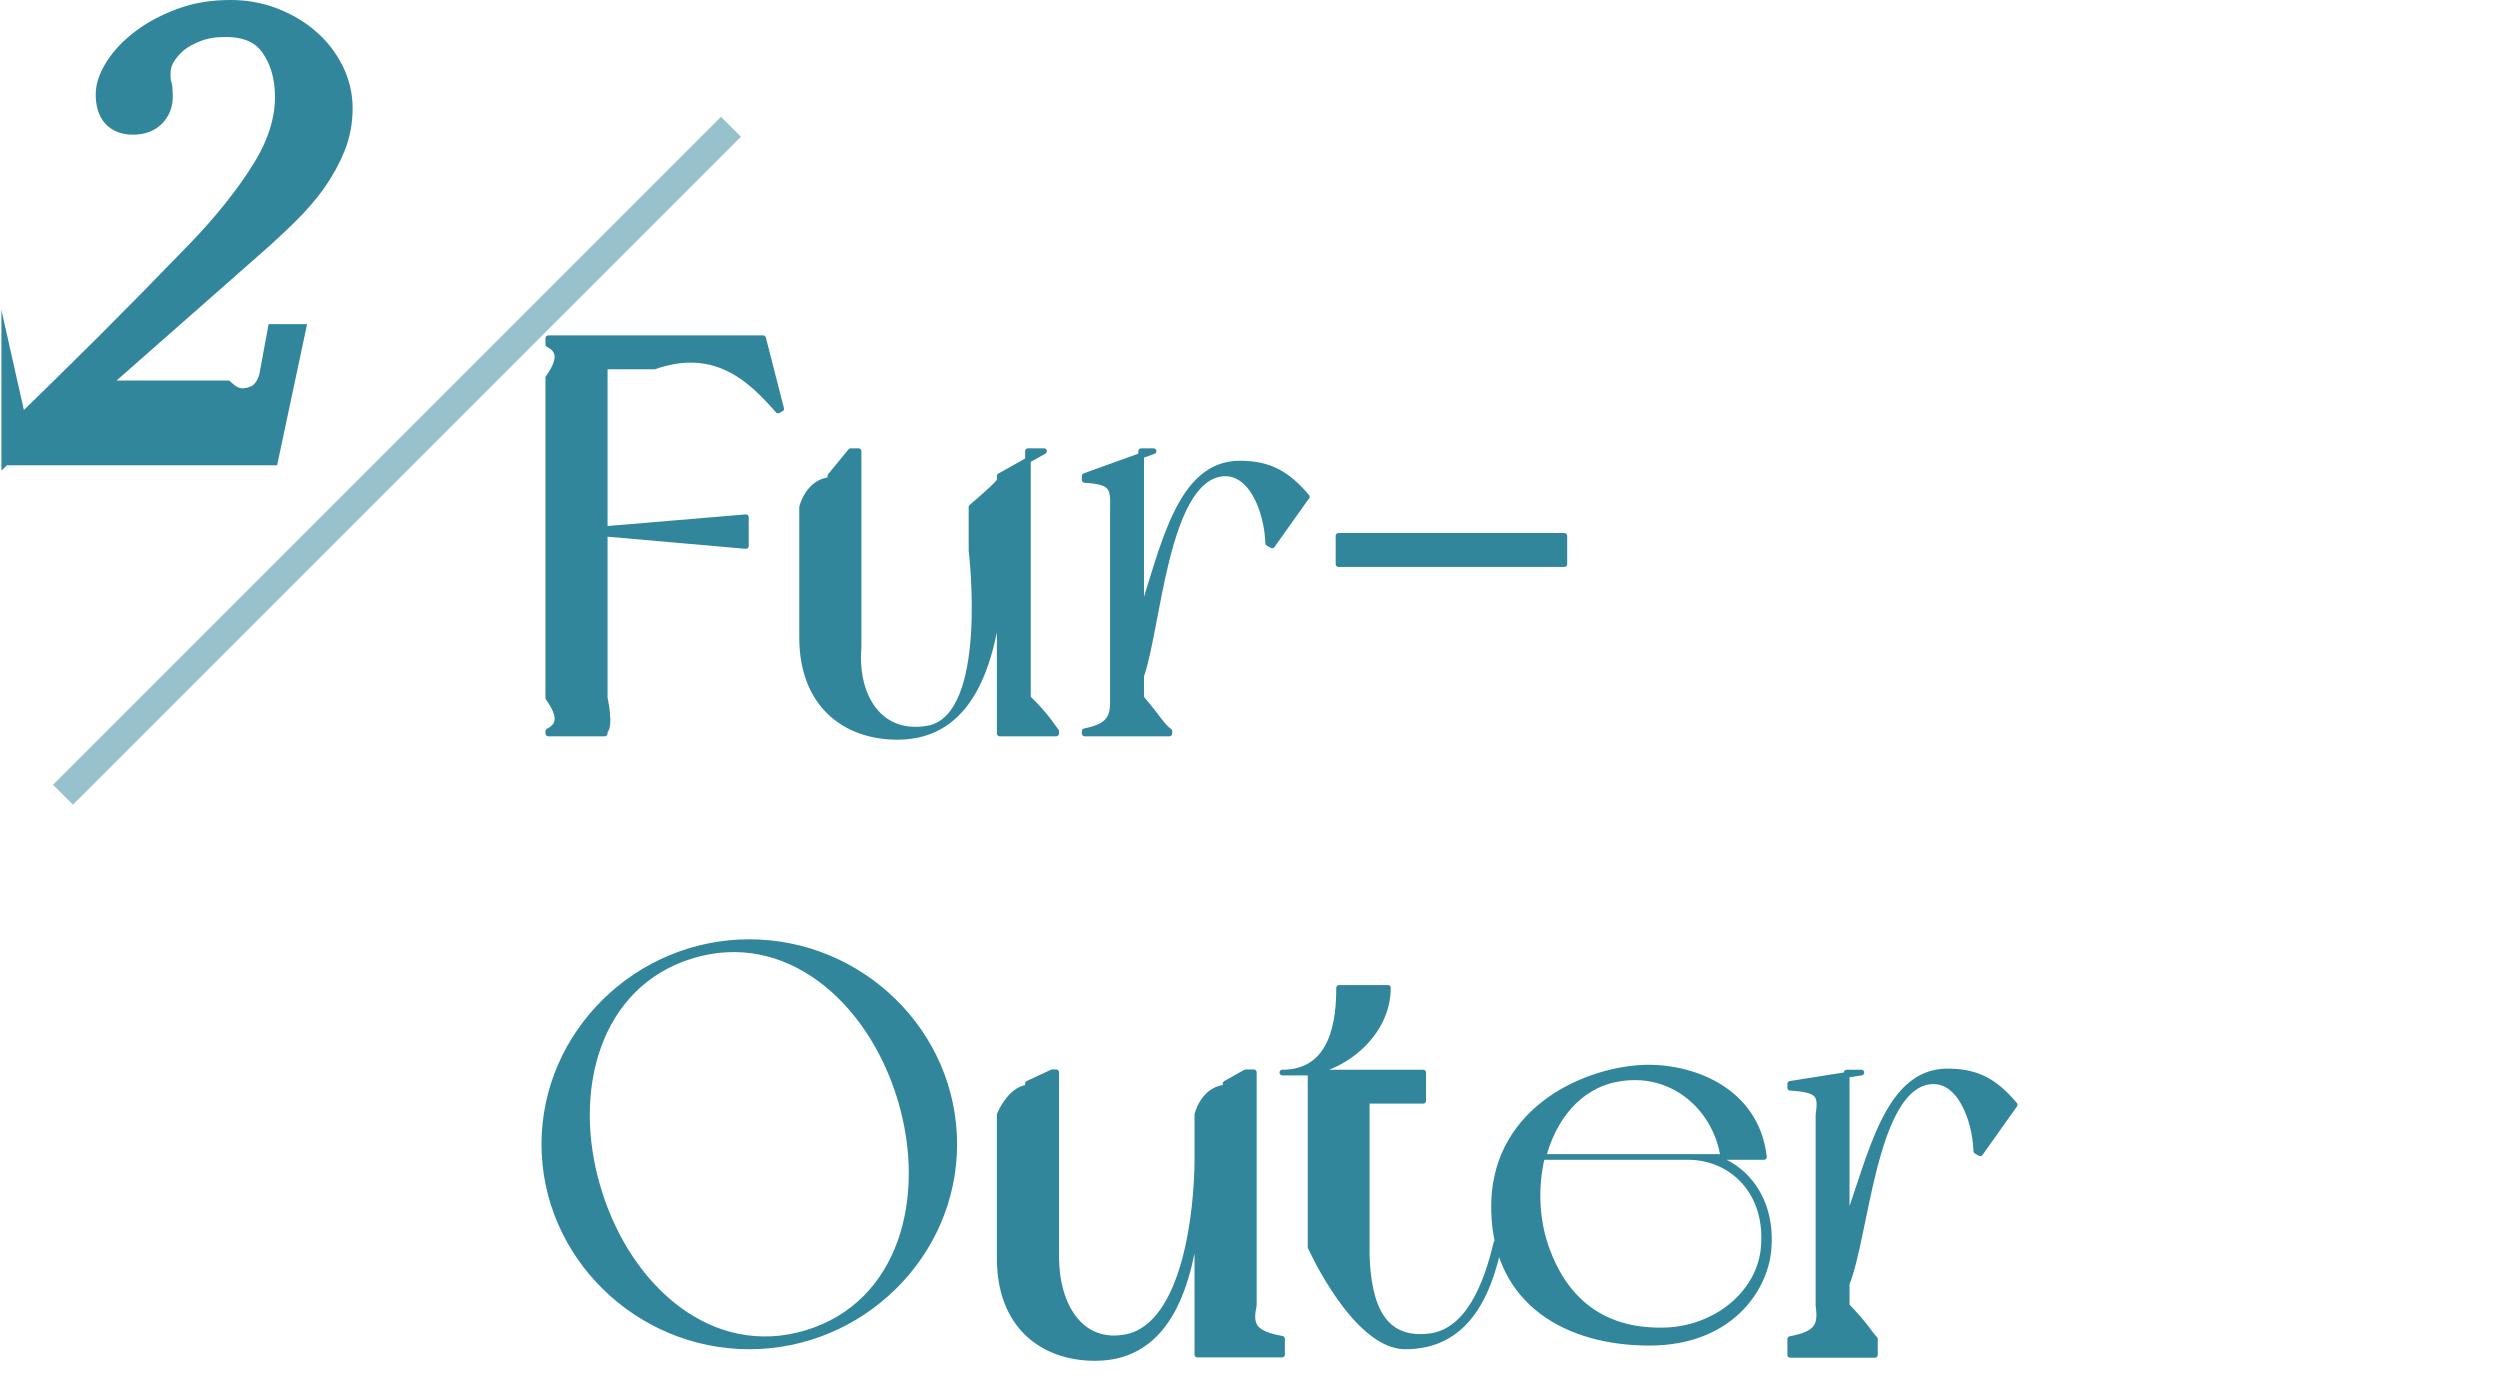
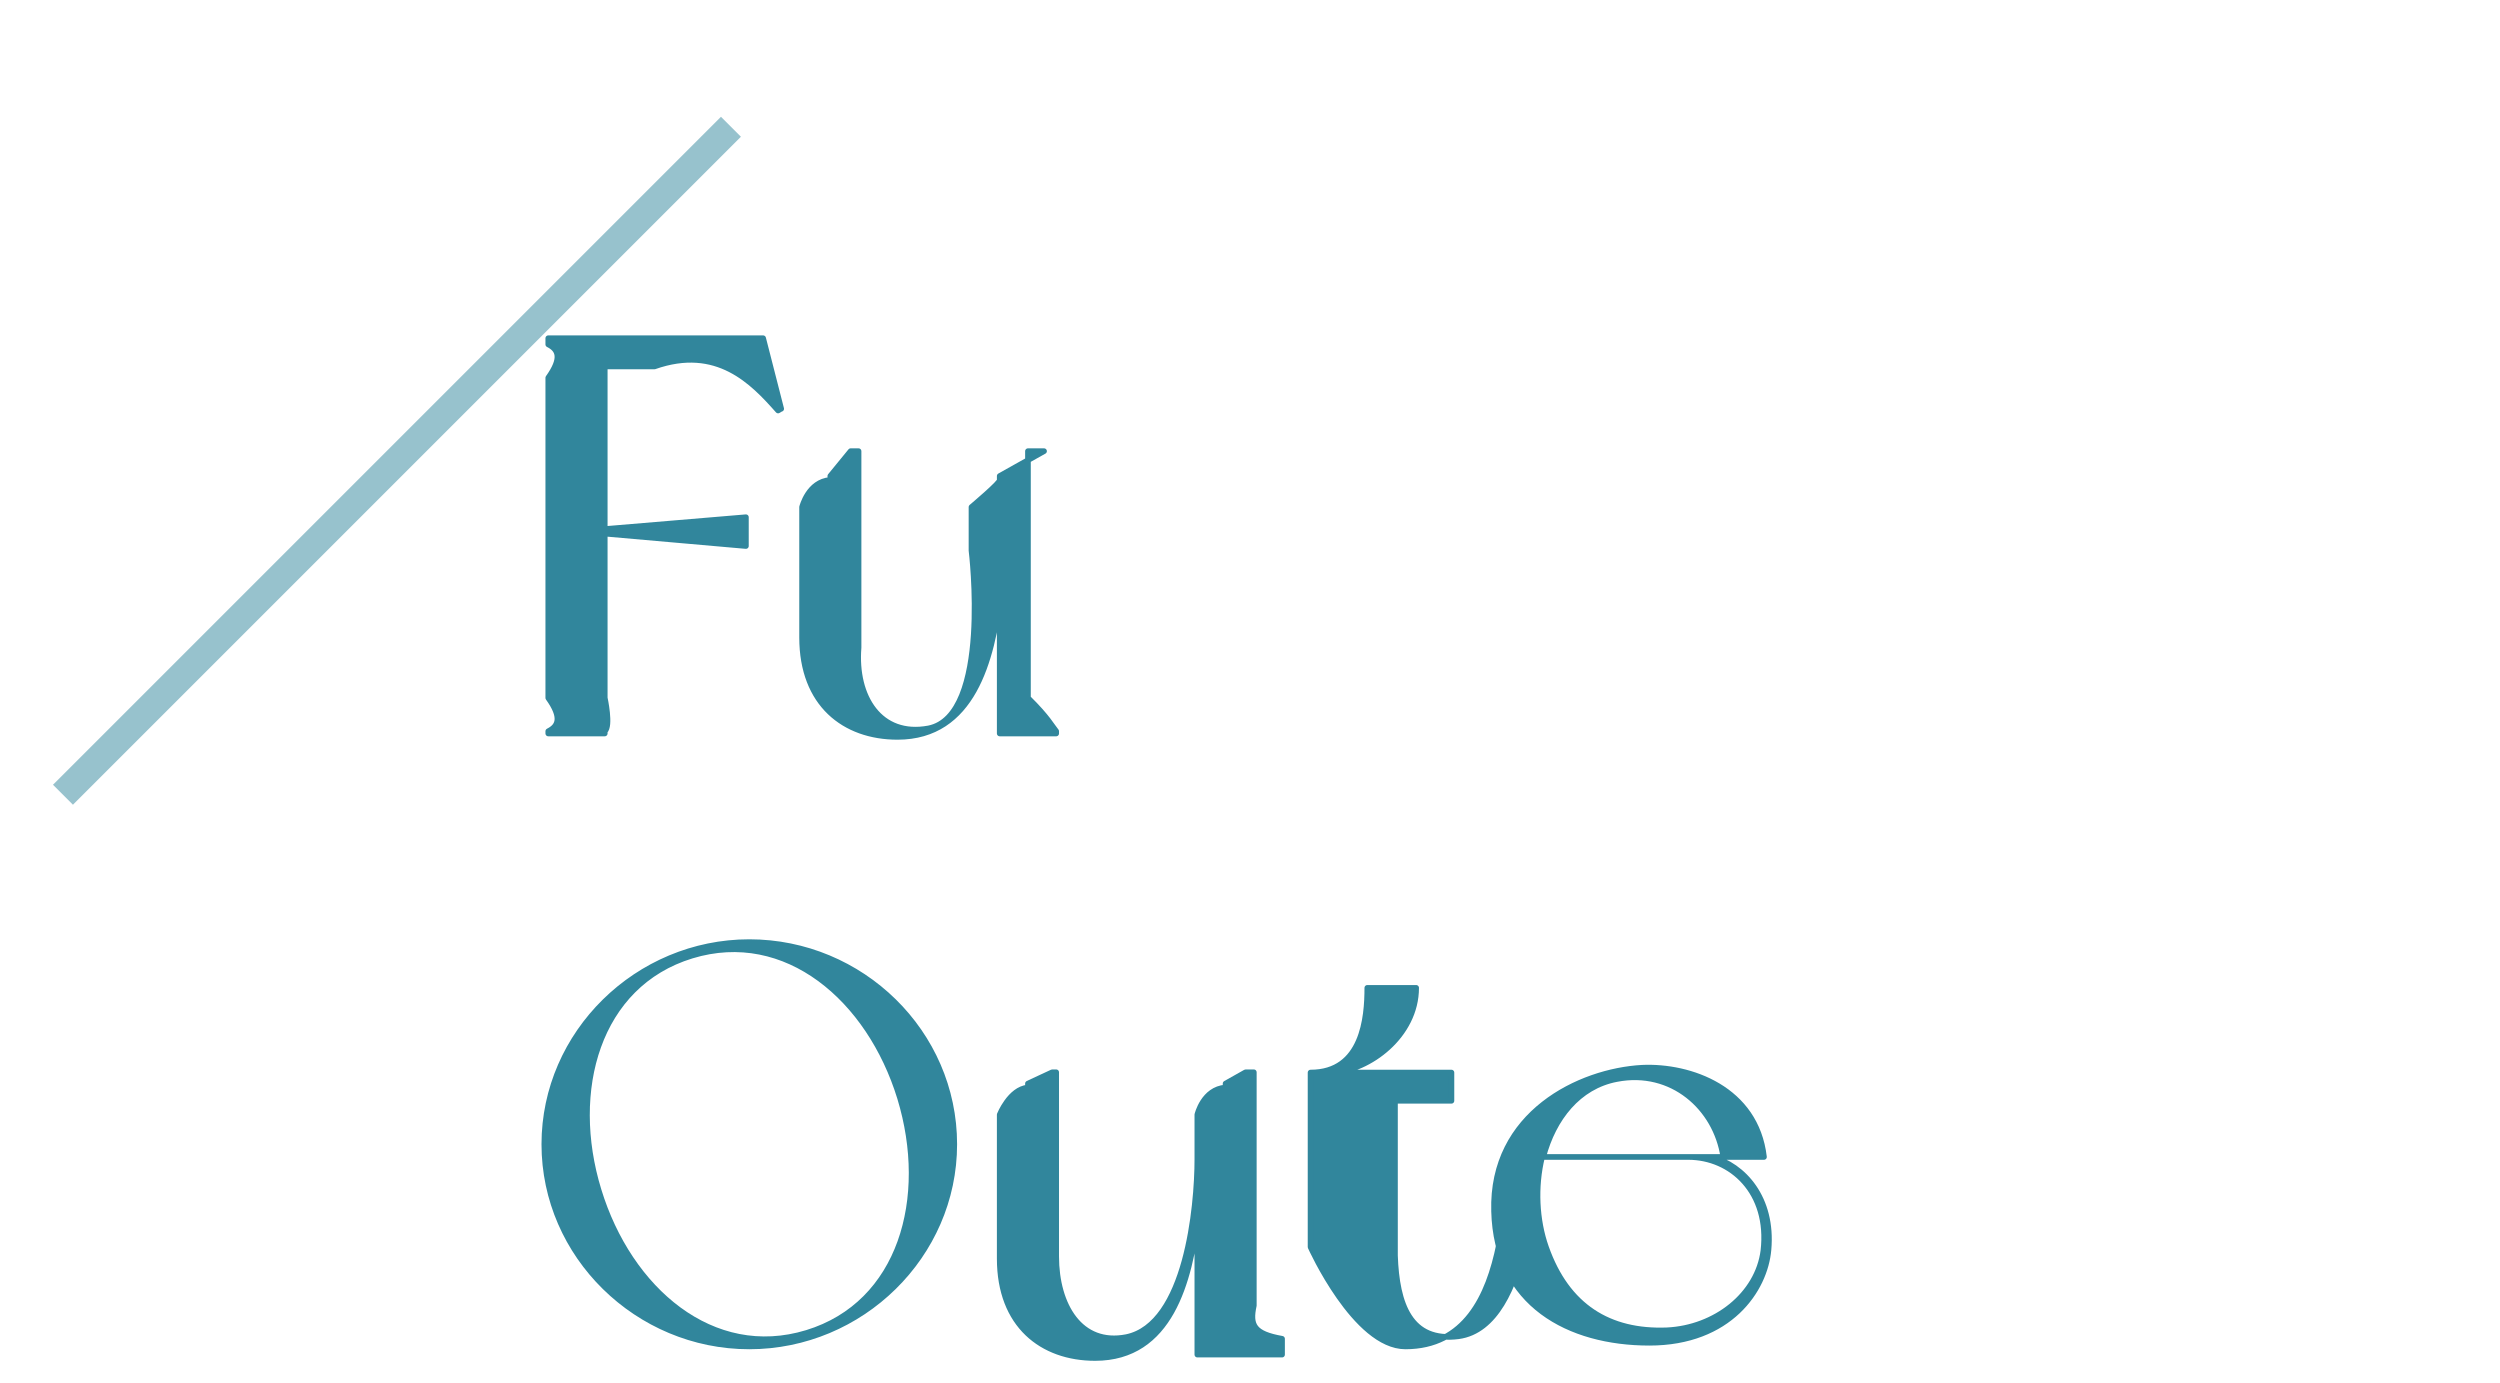
<svg xmlns="http://www.w3.org/2000/svg" id="_レイヤー_2" data-name="レイヤー 2" viewBox="0 0 88.55 48.98">
  <defs>
    <style>
      .cls-1, .cls-2 {
        fill: none;
      }

      .cls-3, .cls-2 {
        stroke-miterlimit: 10;
      }

      .cls-3, .cls-2, .cls-4 {
        stroke: #31869c;
      }

      .cls-3, .cls-4 {
        fill: #31869c;
      }

      .cls-2 {
        opacity: .5;
      }

      .cls-4 {
        stroke-linejoin: round;
        stroke-width: .2px;
      }
    </style>
  </defs>
  <g id="design">
-     <path class="cls-3" d="M.55,15.5c1.13-1.08,2.22-2.16,3.29-3.22,1.06-1.06,2.16-2.18,3.29-3.35.91-.95,1.66-1.89,2.24-2.81.58-.92.87-1.81.87-2.68,0-.74-.18-1.36-.54-1.87-.36-.51-.93-.76-1.71-.76-.38,0-.72.05-1.02.16-.3.11-.56.25-.77.42-.21.17-.37.37-.49.57-.12.21-.17.42-.17.64,0,.12,0,.2.01.26,0,.06.02.11.03.15.01.04.03.09.03.15,0,.06.01.14.01.26,0,.25-.08.45-.24.61-.16.16-.38.24-.67.24-.55,0-.82-.31-.82-.93,0-.26.1-.56.31-.89.21-.33.5-.64.88-.93.38-.29.83-.53,1.36-.73.53-.2,1.1-.29,1.73-.29.52,0,1.01.09,1.48.27.46.18.87.42,1.22.73.35.3.62.66.82,1.06.2.41.3.83.3,1.28s-.08.9-.25,1.32c-.17.42-.39.82-.67,1.22-.28.39-.62.78-1.01,1.16s-.81.77-1.26,1.16l-6.36,5.6v-.32h5.49c.42.36.78.3,1.1.19.31-.12.52-.38.64-.78l.26-1.41h.33l-.85,4H.66l-.11-.49Z" />
    <line class="cls-2" x1="25.89" y1="4.49" x2="2.23" y2="28.15" />
    <g>
      <path class="cls-4" d="M27.66,14.48l-.1.06c-.9-1.02-2.16-2.34-4.38-1.56h-1.76v5.76l5-.42v1.02l-5-.44v5.82s.22,1,0,1.18v.08h-2v-.08c.36-.18.5-.48,0-1.18v-11.34c.5-.7.36-1,0-1.18v-.22h7.61l.64,2.5Z" />
      <path class="cls-4" d="M37.41,25.98h-2v-4.86c-.27,2.26-.96,4.98-3.62,4.98-1.88,0-3.38-1.16-3.38-3.52v-4.62s.22-.9,1-.96v-.14l.72-.88h.28v6.96c-.14,1.74.76,3.18,2.48,2.86,2.24-.44,1.52-6.3,1.52-6.3v-1.54s1.07-.9,1-.96v-.14l1.57-.88h-.57v8.74c.71.7.85,1,1,1.18v.08Z" />
-       <path class="cls-4" d="M46.28,17.6l-1.22,1.72-.14-.08c-.04-1.14-.6-2.62-1.68-2.46-1.96.3-2.22,5.46-2.82,7.16v.78c.6.7.74,1,1,1.18v.08h-3v-.08c.88-.18,1.02-.48,1-1.18v-6.76c.02-.7-.04-.9-1-.96v-.14l2.44-.88h-.44v5.8c.8-2.42,1.36-5.36,3.49-5.36,1.08,0,1.7.38,2.38,1.18Z" />
-       <path class="cls-4" d="M55.41,19.98v-1h-8v1h8Z" />
      <path class="cls-4" d="M33.8,40.53c0,3.94-3.3,7.16-7.26,7.16s-7.26-3.22-7.26-7.16,3.3-7.16,7.26-7.16,7.26,3.2,7.26,7.16ZM31.88,38.89c-1.08-3.52-4.04-6.06-7.38-5.04-3.34,1.02-4.38,4.78-3.3,8.3,1.08,3.54,4.04,6.08,7.38,5.06,3.34-1.02,4.38-4.78,3.3-8.32Z" />
      <path class="cls-4" d="M45.41,47.98h-3v-4.86c-.27,2.26-.96,4.98-3.62,4.98-1.88,0-3.38-1.16-3.38-3.52v-5.1s.36-.9,1-.96v-.14l.86-.4h.14v6.52c0,1.74.86,3.18,2.49,2.86,2.13-.44,2.51-4.62,2.51-6.3v-1.58s.21-.9,1-.96v-.14l.71-.4h.29v8.26c-.15.7-.01,1,1,1.18v.56Z" />
-       <path class="cls-4" d="M53.1,44.07c-.38,1.88-1.22,3.62-3.32,3.62-1.78,0-3.36-3.52-3.36-3.52v-6.18h-1c1.86,0,2.01-1.95,2.01-3h1.73c0,1.69-1.66,2.93-2.98,3h4.23v1h-2v5.48c.06,1.74.54,3.08,2.25,2.86,1.32-.18,1.98-1.76,2.34-3.3l.1.04Z" />
+       <path class="cls-4" d="M53.1,44.07c-.38,1.88-1.22,3.62-3.32,3.62-1.78,0-3.36-3.52-3.36-3.52v-6.18c1.86,0,2.01-1.95,2.01-3h1.73c0,1.69-1.66,2.93-2.98,3h4.23v1h-2v5.48c.06,1.74.54,3.08,2.25,2.86,1.32-.18,1.98-1.76,2.34-3.3l.1.04Z" />
      <path class="cls-4" d="M62.64,44.26c-.12,1.42-1.38,3.3-4.22,3.3s-5.42-1.36-5.5-4.66c-.1-3.46,3.04-4.96,5.24-5.08,1.7-.08,4.04.74,4.32,3.16h-1.86c1.14.3,2.18,1.46,2.02,3.28ZM59.8,40.98h-5.18c-.26,1.06-.2,2.24.14,3.2.74,2.1,2.24,3.02,4.28,2.94,1.72-.08,3.22-1.26,3.42-2.82.24-2.08-1.14-3.32-2.66-3.32ZM54.66,40.98h6.38c-.26-1.74-1.82-3.14-3.78-2.76-1.36.26-2.24,1.4-2.6,2.76Z" />
-       <path class="cls-4" d="M71.36,39.13l-1.22,1.72-.14-.08c-.04-1.14-.6-2.62-1.68-2.46-1.96.3-2.22,5.46-2.91,7.16v.78c.68.7.82,1,1,1.18v.56h-3v-.56c.96-.18,1.1-.48,1-1.18v-6.76c.1-.7.04-.9-1-.96v-.14l2.52-.4h-.52v5.32c.88-2.42,1.44-5.36,3.57-5.36,1.08,0,1.7.38,2.38,1.18Z" />
    </g>
    <rect class="cls-1" x=".55" y=".5" width="88" height="48.48" />
  </g>
</svg>